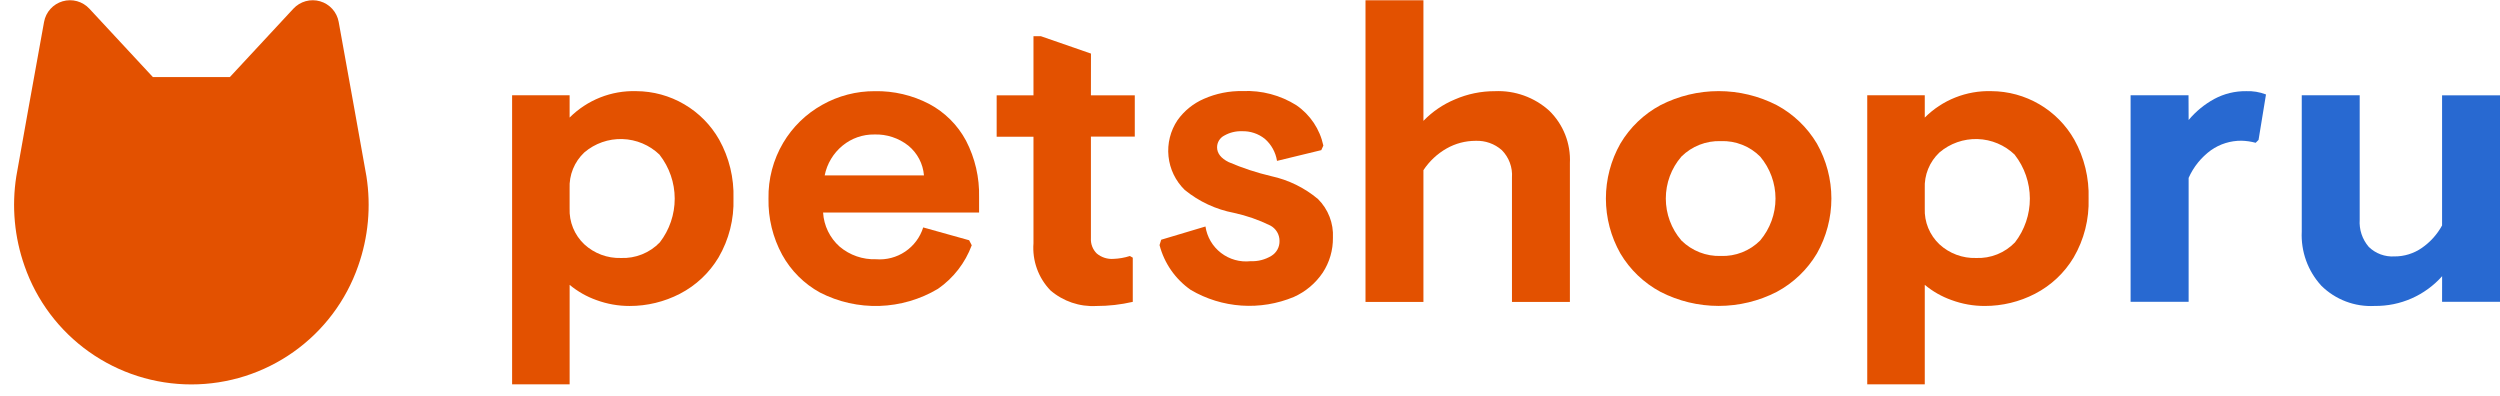
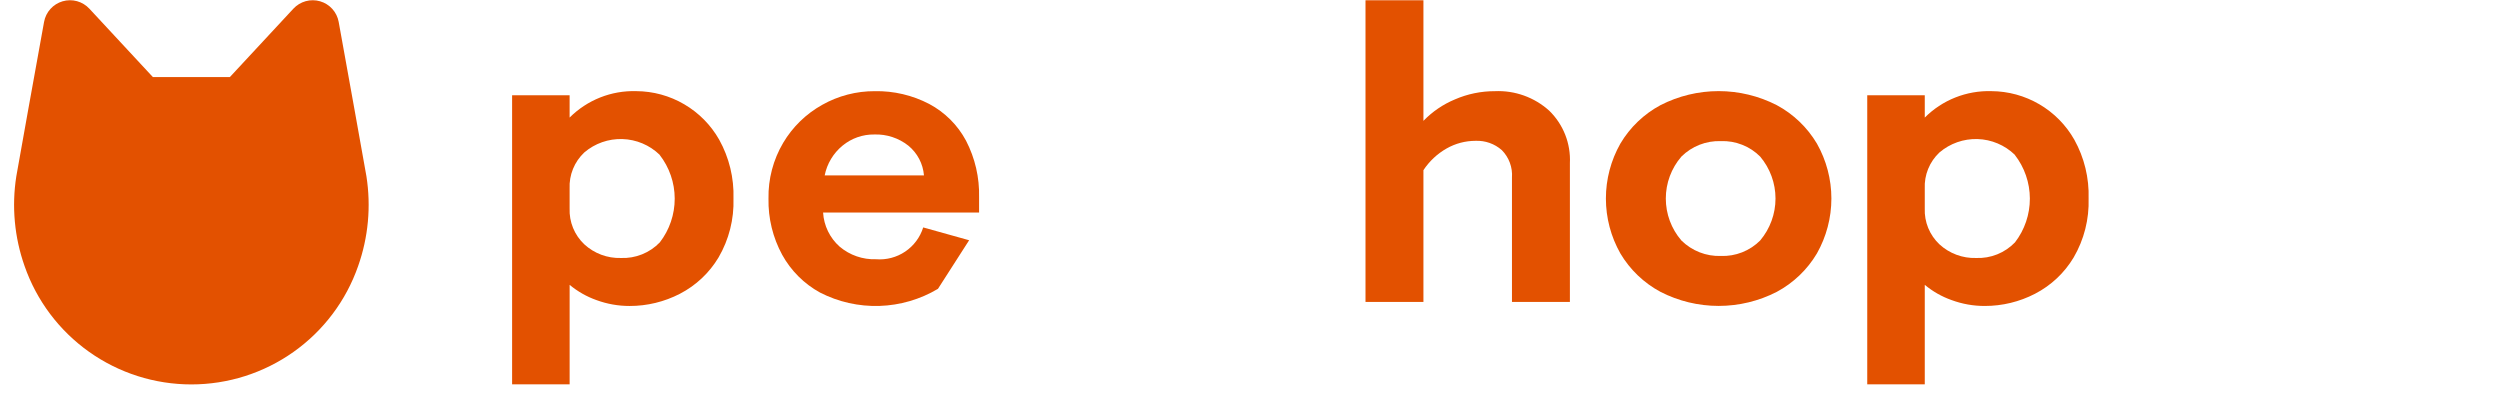
<svg xmlns="http://www.w3.org/2000/svg" width="164" height="26" viewBox="0 0 164 26" fill="none">
  <path d="M33.594 6.249H37.367V7.712C37.938 7.141 38.621 6.693 39.372 6.394C40.123 6.096 40.928 5.955 41.736 5.979C42.844 5.984 43.931 6.281 44.886 6.841C45.842 7.4 46.633 8.201 47.179 9.163C47.835 10.343 48.158 11.677 48.116 13.025C48.159 14.378 47.82 15.716 47.138 16.887C46.531 17.902 45.653 18.728 44.601 19.272C43.582 19.799 42.451 20.074 41.303 20.072C40.562 20.073 39.827 19.943 39.132 19.688C38.489 19.461 37.892 19.121 37.368 18.686V25.212H33.594V6.249ZM43.27 10.15C42.613 9.516 41.743 9.15 40.83 9.122C39.916 9.094 39.025 9.407 38.331 10C38.008 10.303 37.755 10.671 37.589 11.08C37.422 11.49 37.347 11.93 37.367 12.371V13.671C37.35 14.11 37.426 14.547 37.593 14.954C37.759 15.361 38.011 15.727 38.331 16.028C38.983 16.629 39.846 16.95 40.733 16.924C41.206 16.943 41.679 16.862 42.118 16.685C42.558 16.509 42.956 16.241 43.284 15.9C43.92 15.076 44.264 14.065 44.261 13.025C44.259 11.985 43.91 10.976 43.27 10.155V10.15Z" fill="#E35100" />
-   <path d="M71.564 6.253H74.442V8.963H71.564V15.63C71.553 15.814 71.582 15.999 71.648 16.172C71.715 16.345 71.817 16.501 71.949 16.631C72.252 16.883 72.641 17.009 73.034 16.983C73.403 16.97 73.769 16.907 74.12 16.794L74.31 16.903V19.802C73.527 19.983 72.726 20.074 71.922 20.073C70.823 20.134 69.743 19.767 68.909 19.05C68.516 18.642 68.213 18.157 68.022 17.624C67.83 17.092 67.753 16.525 67.796 15.961V8.97H65.381V6.253H67.796V2.376H68.285L71.568 3.515L71.564 6.253Z" fill="#E35100" />
-   <path d="M82.975 9.109C82.549 8.768 82.015 8.59 81.469 8.608C81.066 8.595 80.667 8.693 80.316 8.892C80.173 8.964 80.054 9.073 79.97 9.209C79.886 9.344 79.841 9.5 79.84 9.659C79.84 10.057 80.093 10.382 80.6 10.634C81.503 11.022 82.438 11.331 83.395 11.556C84.525 11.801 85.577 12.317 86.462 13.059C86.794 13.39 87.052 13.786 87.22 14.222C87.389 14.659 87.464 15.126 87.44 15.592C87.451 16.404 87.219 17.201 86.775 17.882C86.304 18.582 85.646 19.137 84.874 19.481C83.789 19.933 82.614 20.126 81.441 20.046C80.268 19.966 79.13 19.615 78.116 19.02C77.104 18.314 76.376 17.271 76.066 16.078L76.175 15.726L79.079 14.858C79.181 15.546 79.546 16.167 80.098 16.592C80.65 17.016 81.344 17.211 82.037 17.134C82.518 17.156 82.995 17.033 83.407 16.782C83.573 16.68 83.709 16.537 83.802 16.366C83.895 16.195 83.941 16.002 83.936 15.807C83.938 15.598 83.882 15.393 83.774 15.213C83.666 15.034 83.511 14.888 83.325 14.791C82.57 14.421 81.772 14.144 80.95 13.965C79.765 13.74 78.655 13.223 77.72 12.461C77.118 11.874 76.74 11.094 76.654 10.257C76.567 9.421 76.777 8.58 77.246 7.882C77.683 7.27 78.279 6.787 78.97 6.486C79.772 6.131 80.643 5.957 81.52 5.974C82.764 5.918 83.996 6.244 85.049 6.908C85.953 7.532 86.584 8.477 86.812 9.551L86.676 9.849L83.772 10.554C83.684 9.994 83.402 9.482 82.975 9.109Z" fill="#E35100" />
  <path d="M93.377 7.929C93.961 7.324 94.663 6.845 95.44 6.522C96.271 6.161 97.167 5.977 98.073 5.981C99.38 5.924 100.657 6.384 101.628 7.26C102.086 7.705 102.443 8.242 102.677 8.835C102.911 9.429 103.016 10.065 102.985 10.702V19.806H99.185V11.65C99.209 11.32 99.162 10.989 99.047 10.678C98.933 10.367 98.753 10.085 98.52 9.849C98.046 9.43 97.428 9.212 96.796 9.238C96.13 9.238 95.476 9.411 94.897 9.74C94.285 10.088 93.764 10.576 93.377 11.163V19.806H89.577V0.018H93.377V7.929Z" fill="#E35100" />
  <path d="M116.556 6.898C117.647 7.484 118.557 8.355 119.189 9.419C119.811 10.518 120.139 11.76 120.139 13.023C120.139 14.286 119.811 15.527 119.189 16.627C118.558 17.69 117.647 18.562 116.556 19.146C115.377 19.752 114.069 20.068 112.743 20.068C111.416 20.068 110.109 19.752 108.929 19.146C107.838 18.562 106.928 17.69 106.297 16.627C105.674 15.527 105.347 14.286 105.347 13.023C105.347 11.76 105.674 10.518 106.297 9.419C106.928 8.355 107.838 7.483 108.929 6.898C110.109 6.293 111.416 5.977 112.743 5.977C114.069 5.977 115.376 6.293 116.556 6.898ZM110.298 10.273C109.639 11.038 109.277 12.014 109.277 13.024C109.277 14.033 109.639 15.009 110.298 15.775C110.638 16.111 111.043 16.375 111.489 16.55C111.934 16.725 112.411 16.807 112.89 16.791C113.366 16.808 113.841 16.727 114.285 16.552C114.729 16.377 115.132 16.112 115.468 15.775C116.117 15.004 116.473 14.03 116.473 13.024C116.473 12.017 116.117 11.043 115.468 10.273C115.132 9.935 114.729 9.67 114.285 9.496C113.841 9.321 113.366 9.239 112.89 9.257C112.411 9.241 111.934 9.322 111.489 9.497C111.043 9.672 110.638 9.936 110.298 10.273Z" fill="#E35100" />
  <path d="M122.491 6.249H126.265V7.713C126.836 7.142 127.518 6.693 128.269 6.395C129.021 6.097 129.825 5.955 130.634 5.979C131.741 5.985 132.827 6.282 133.783 6.841C134.738 7.4 135.529 8.201 136.075 9.163C136.731 10.342 137.054 11.676 137.012 13.024C137.055 14.377 136.716 15.716 136.034 16.886C135.428 17.901 134.549 18.728 133.497 19.271C132.478 19.799 131.347 20.073 130.199 20.071C129.458 20.073 128.723 19.943 128.028 19.687C127.385 19.46 126.788 19.121 126.265 18.685V25.211H122.491V6.249ZM132.168 10.15C131.511 9.517 130.64 9.15 129.727 9.122C128.814 9.095 127.923 9.408 127.228 10.001C126.906 10.303 126.653 10.671 126.486 11.081C126.32 11.49 126.244 11.931 126.265 12.372V13.672C126.247 14.111 126.324 14.548 126.49 14.955C126.657 15.361 126.908 15.727 127.228 16.029C127.881 16.629 128.743 16.951 129.63 16.924C130.104 16.944 130.576 16.862 131.016 16.686C131.456 16.509 131.853 16.242 132.182 15.901C132.818 15.077 133.161 14.066 133.159 13.026C133.156 11.986 132.808 10.976 132.168 10.156V10.15Z" fill="#E35100" />
-   <path d="M143.574 7.873C144.043 7.311 144.614 6.843 145.256 6.492C145.899 6.147 146.618 5.971 147.347 5.98C147.791 5.963 148.234 6.036 148.649 6.196L148.161 9.177L147.971 9.367C147.67 9.285 147.36 9.24 147.048 9.231C146.33 9.224 145.627 9.442 145.04 9.854C144.4 10.321 143.895 10.947 143.574 11.67V19.799H139.767V6.248H143.567L143.574 7.873Z" fill="#2869D1" />
-   <path d="M160.203 18.118C159.649 18.741 158.967 19.238 158.203 19.575C157.44 19.912 156.613 20.08 155.779 20.07C155.134 20.105 154.49 20.005 153.887 19.776C153.284 19.547 152.735 19.195 152.277 18.741C151.84 18.263 151.501 17.704 151.281 17.095C151.061 16.485 150.964 15.839 150.995 15.192V6.251H154.796V14.406C154.751 15.059 154.965 15.702 155.393 16.198C155.614 16.413 155.878 16.58 156.168 16.687C156.458 16.794 156.767 16.84 157.076 16.821C157.717 16.825 158.343 16.631 158.87 16.266C159.423 15.884 159.879 15.379 160.2 14.789V6.253H164V19.797H160.2L160.203 18.118Z" fill="#2869D1" />
-   <path d="M63.575 15.76L60.562 14.919C60.36 15.566 59.943 16.125 59.381 16.504C58.819 16.883 58.145 17.06 57.468 17.006C56.597 17.037 55.746 16.742 55.081 16.18C54.436 15.608 54.046 14.804 53.995 13.944H64.228V12.943C64.26 11.653 63.966 10.377 63.373 9.232C62.825 8.206 61.984 7.367 60.957 6.82C59.856 6.246 58.629 5.957 57.388 5.981C56.18 5.975 54.992 6.284 53.94 6.876C52.88 7.466 51.995 8.326 51.377 9.369C50.723 10.476 50.389 11.742 50.413 13.027C50.387 14.312 50.696 15.582 51.31 16.712C51.886 17.757 52.747 18.617 53.794 19.192C54.998 19.81 56.34 20.111 57.693 20.069C59.047 20.026 60.367 19.64 61.53 18.947C62.544 18.244 63.318 17.246 63.746 16.089L63.575 15.76ZM55.27 9.554C55.858 9.07 56.599 8.81 57.361 8.822C58.166 8.795 58.955 9.055 59.587 9.554C59.88 9.794 60.122 10.09 60.299 10.426C60.475 10.761 60.581 11.128 60.612 11.506H54.099C54.252 10.74 54.666 10.05 55.27 9.554Z" fill="#E35100" />
+   <path d="M63.575 15.76L60.562 14.919C60.36 15.566 59.943 16.125 59.381 16.504C58.819 16.883 58.145 17.06 57.468 17.006C56.597 17.037 55.746 16.742 55.081 16.18C54.436 15.608 54.046 14.804 53.995 13.944H64.228V12.943C64.26 11.653 63.966 10.377 63.373 9.232C62.825 8.206 61.984 7.367 60.957 6.82C59.856 6.246 58.629 5.957 57.388 5.981C56.18 5.975 54.992 6.284 53.94 6.876C52.88 7.466 51.995 8.326 51.377 9.369C50.723 10.476 50.389 11.742 50.413 13.027C50.387 14.312 50.696 15.582 51.31 16.712C51.886 17.757 52.747 18.617 53.794 19.192C54.998 19.81 56.34 20.111 57.693 20.069C59.047 20.026 60.367 19.64 61.53 18.947L63.575 15.76ZM55.27 9.554C55.858 9.07 56.599 8.81 57.361 8.822C58.166 8.795 58.955 9.055 59.587 9.554C59.88 9.794 60.122 10.09 60.299 10.426C60.475 10.761 60.581 11.128 60.612 11.506H54.099C54.252 10.74 54.666 10.05 55.27 9.554Z" fill="#E35100" />
  <path d="M24.038 11.567C23.747 9.904 22.838 4.87 22.217 1.435C22.16 1.119 22.015 0.825 21.801 0.587C21.586 0.349 21.309 0.175 21 0.085C20.692 -0.005 20.364 -0.008 20.055 0.078C19.745 0.163 19.465 0.333 19.247 0.568L15.078 5.057H10.03L5.861 0.568C5.642 0.333 5.363 0.163 5.053 0.078C4.743 -0.008 4.416 -0.005 4.107 0.085C3.799 0.175 3.522 0.349 3.307 0.587C3.092 0.825 2.948 1.119 2.891 1.435C2.269 4.869 1.361 9.9 1.07 11.567C0.76 13.544 0.946 15.566 1.612 17.453C2.402 19.721 3.881 21.688 5.841 23.079C7.802 24.471 10.148 25.218 12.553 25.218C14.959 25.218 17.305 24.471 19.265 23.079C21.226 21.688 22.704 19.721 23.494 17.453C24.161 15.566 24.348 13.544 24.038 11.567Z" fill="#E35100" />
</svg>